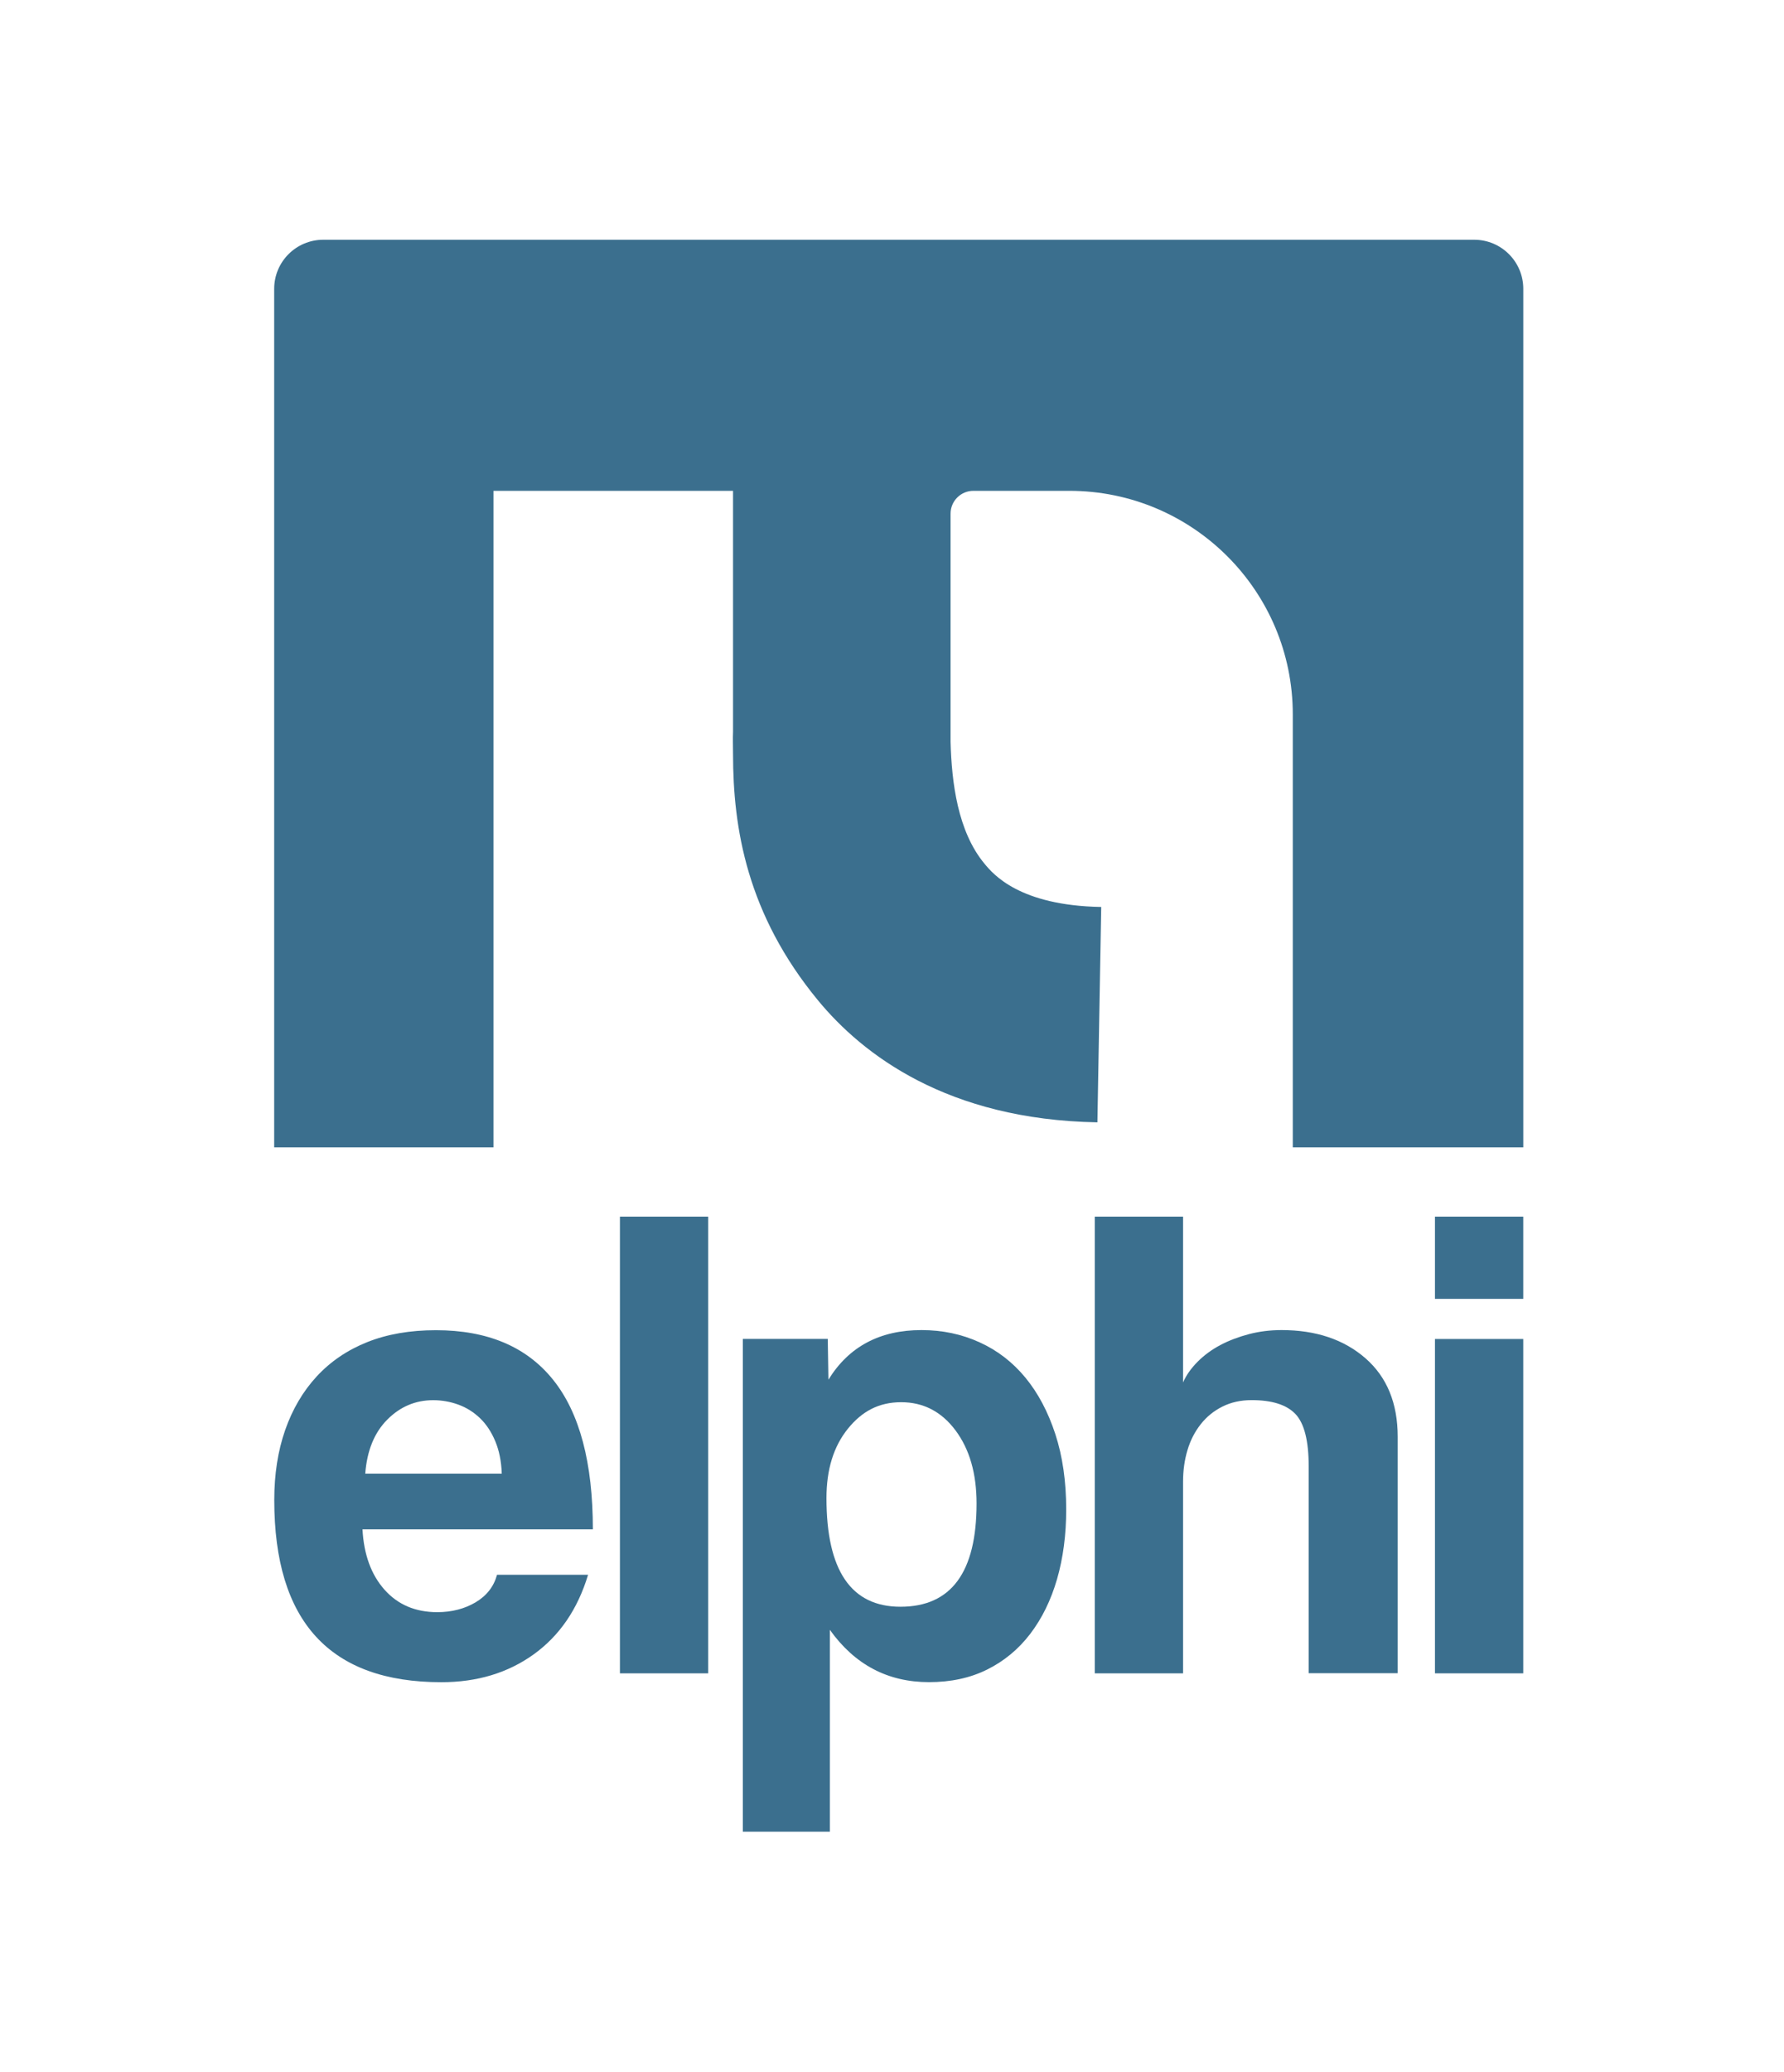
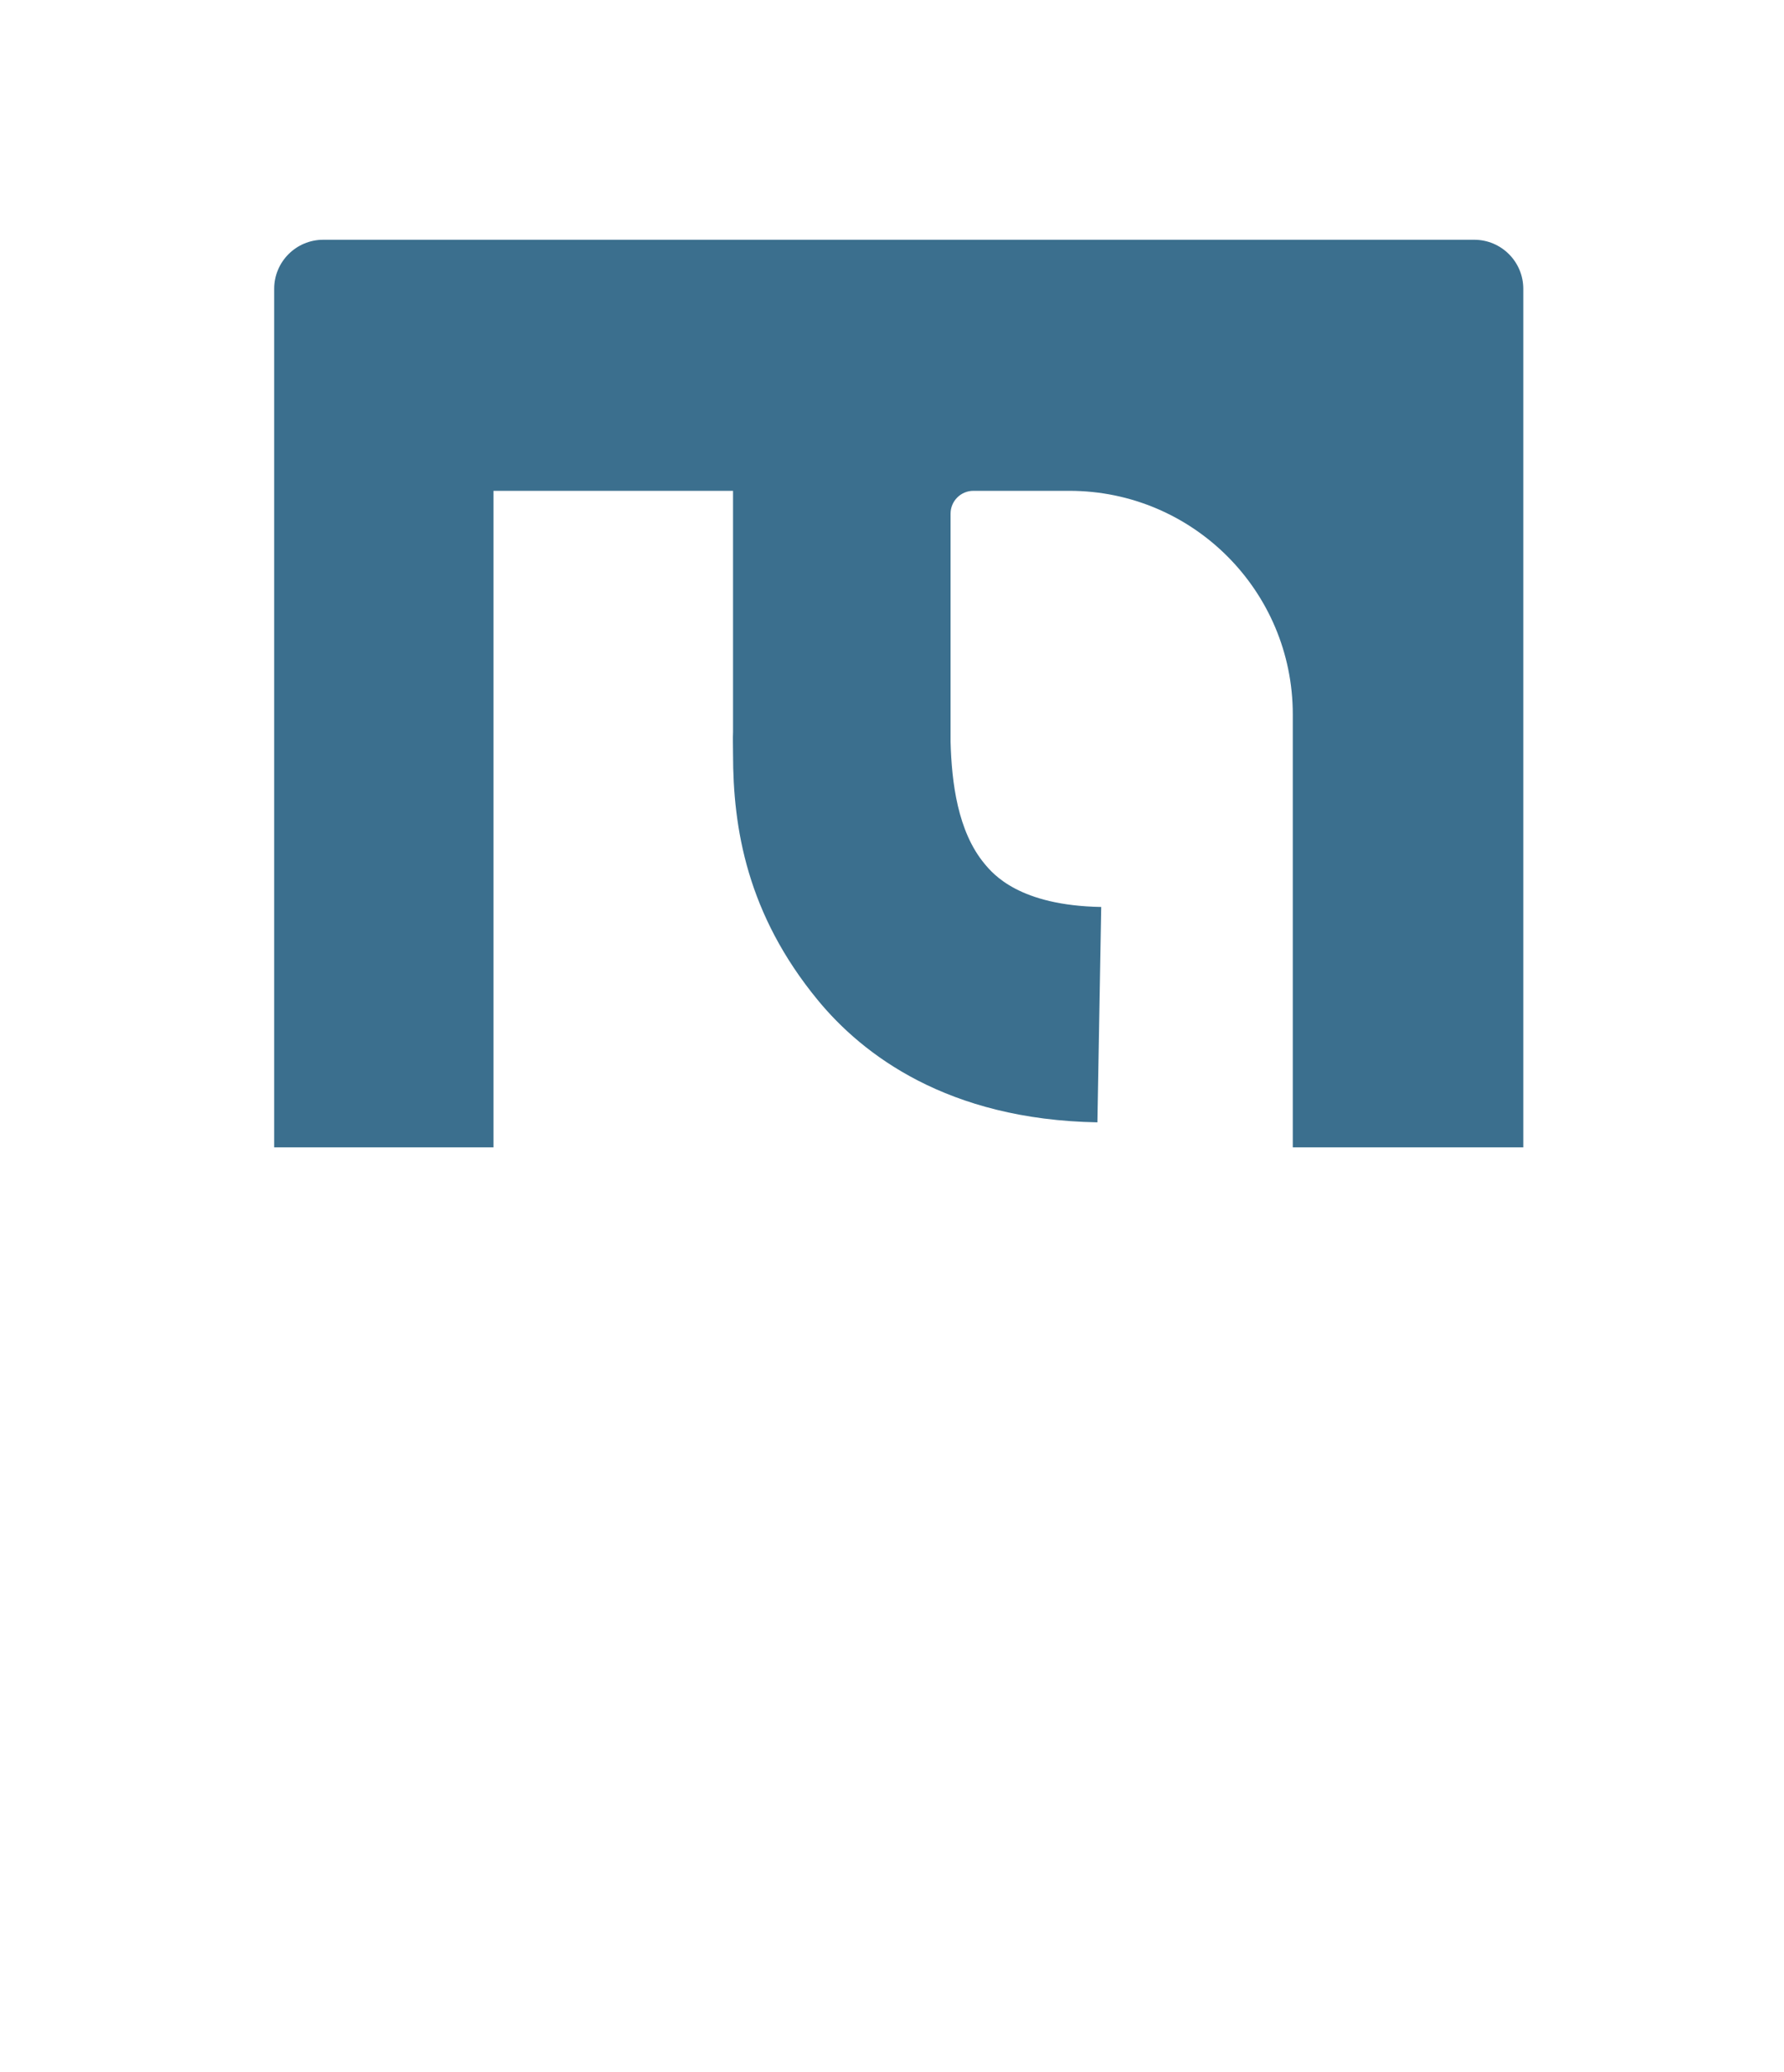
<svg xmlns="http://www.w3.org/2000/svg" width="87" height="101" viewBox="0 0 87 101" fill="none">
  <path d="M46.356 25.036C46.356 24.421 46.854 23.923 47.469 23.923H52.149C58.167 23.923 63.045 28.801 63.045 34.819V55.921H74.286V14.077C74.286 12.757 73.215 11.686 71.895 11.686H15.765C14.442 11.686 13.371 12.757 13.371 14.077V55.921H24.066V23.923H35.748V35.68C35.733 36.001 35.748 36.349 35.748 36.757C35.748 40.369 36.429 44.554 39.888 48.754C42.066 51.397 46.197 54.574 53.517 54.703L53.703 44.206C49.71 44.137 48.435 42.607 48.015 42.103C46.698 40.522 46.41 38.125 46.356 36.16" fill="#3B6F8E" />
-   <path d="M17.677 74.536C17.743 75.772 18.103 76.756 18.754 77.485C19.405 78.214 20.26 78.577 21.322 78.577C22.027 78.577 22.651 78.418 23.194 78.097C23.734 77.776 24.082 77.329 24.238 76.756H28.678C28.171 78.436 27.286 79.726 26.029 80.632C24.769 81.538 23.269 81.991 21.523 81.991C16.09 81.991 13.375 79.033 13.375 73.114C13.375 71.854 13.552 70.717 13.906 69.703C14.26 68.689 14.773 67.816 15.445 67.087C16.12 66.358 16.942 65.8 17.914 65.413C18.886 65.026 20.002 64.834 21.259 64.834C23.776 64.834 25.681 65.641 26.974 67.252C28.267 68.863 28.912 71.293 28.912 74.539H17.677V74.536ZM24.469 71.821C24.448 71.224 24.343 70.702 24.154 70.249C23.965 69.796 23.719 69.421 23.41 69.124C23.101 68.827 22.747 68.605 22.351 68.461C21.955 68.317 21.544 68.245 21.124 68.245C20.263 68.245 19.516 68.56 18.889 69.19C18.259 69.82 17.899 70.696 17.812 71.824H24.469V71.821Z" fill="#3B6F8E" />
-   <path d="M30.232 81.559V59.299H34.537V81.559H30.232Z" fill="#3B6F8E" />
-   <path d="M36.227 89.275V65.26H40.367L40.4 67.246C41.393 65.635 42.905 64.828 44.939 64.828C45.953 64.828 46.898 65.026 47.771 65.425C48.644 65.821 49.388 66.397 50.006 67.147C50.624 67.897 51.11 68.815 51.464 69.895C51.818 70.978 51.995 72.202 51.995 73.573C51.995 74.809 51.845 75.94 51.548 76.969C51.251 77.995 50.813 78.886 50.24 79.636C49.667 80.386 48.965 80.965 48.137 81.376C47.309 81.787 46.364 81.988 45.305 81.988C43.295 81.988 41.684 81.139 40.469 79.438V89.275H36.23H36.227ZM43.913 78.313C46.385 78.313 47.624 76.636 47.624 73.279C47.624 71.821 47.282 70.636 46.598 69.718C45.914 68.803 45.029 68.344 43.949 68.344C42.869 68.344 42.044 68.776 41.348 69.637C40.652 70.498 40.304 71.623 40.304 73.015C40.304 76.549 41.507 78.313 43.913 78.313Z" fill="#3B6F8E" />
-   <path d="M63.82 81.559V71.455C63.82 70.219 63.604 69.373 63.175 68.92C62.743 68.467 62.032 68.242 61.039 68.242C60.508 68.242 60.034 68.347 59.614 68.557C59.194 68.767 58.84 69.055 58.555 69.418C58.267 69.784 58.051 70.201 57.91 70.678C57.766 71.152 57.694 71.668 57.694 72.217V81.559H53.389V59.299H57.694V67.381C57.847 67.027 58.087 66.691 58.405 66.37C58.726 66.049 59.095 65.779 59.515 65.557C59.935 65.335 60.397 65.161 60.907 65.026C61.414 64.894 61.945 64.828 62.497 64.828C64.174 64.828 65.539 65.287 66.589 66.202C67.639 67.12 68.161 68.395 68.161 70.027V81.553H63.823L63.82 81.559Z" fill="#3B6F8E" />
-   <path d="M69.978 63.307V59.299H74.284V63.307H69.978ZM69.978 81.559V65.263H74.284V81.559H69.978Z" fill="#3B6F8E" />
</svg>